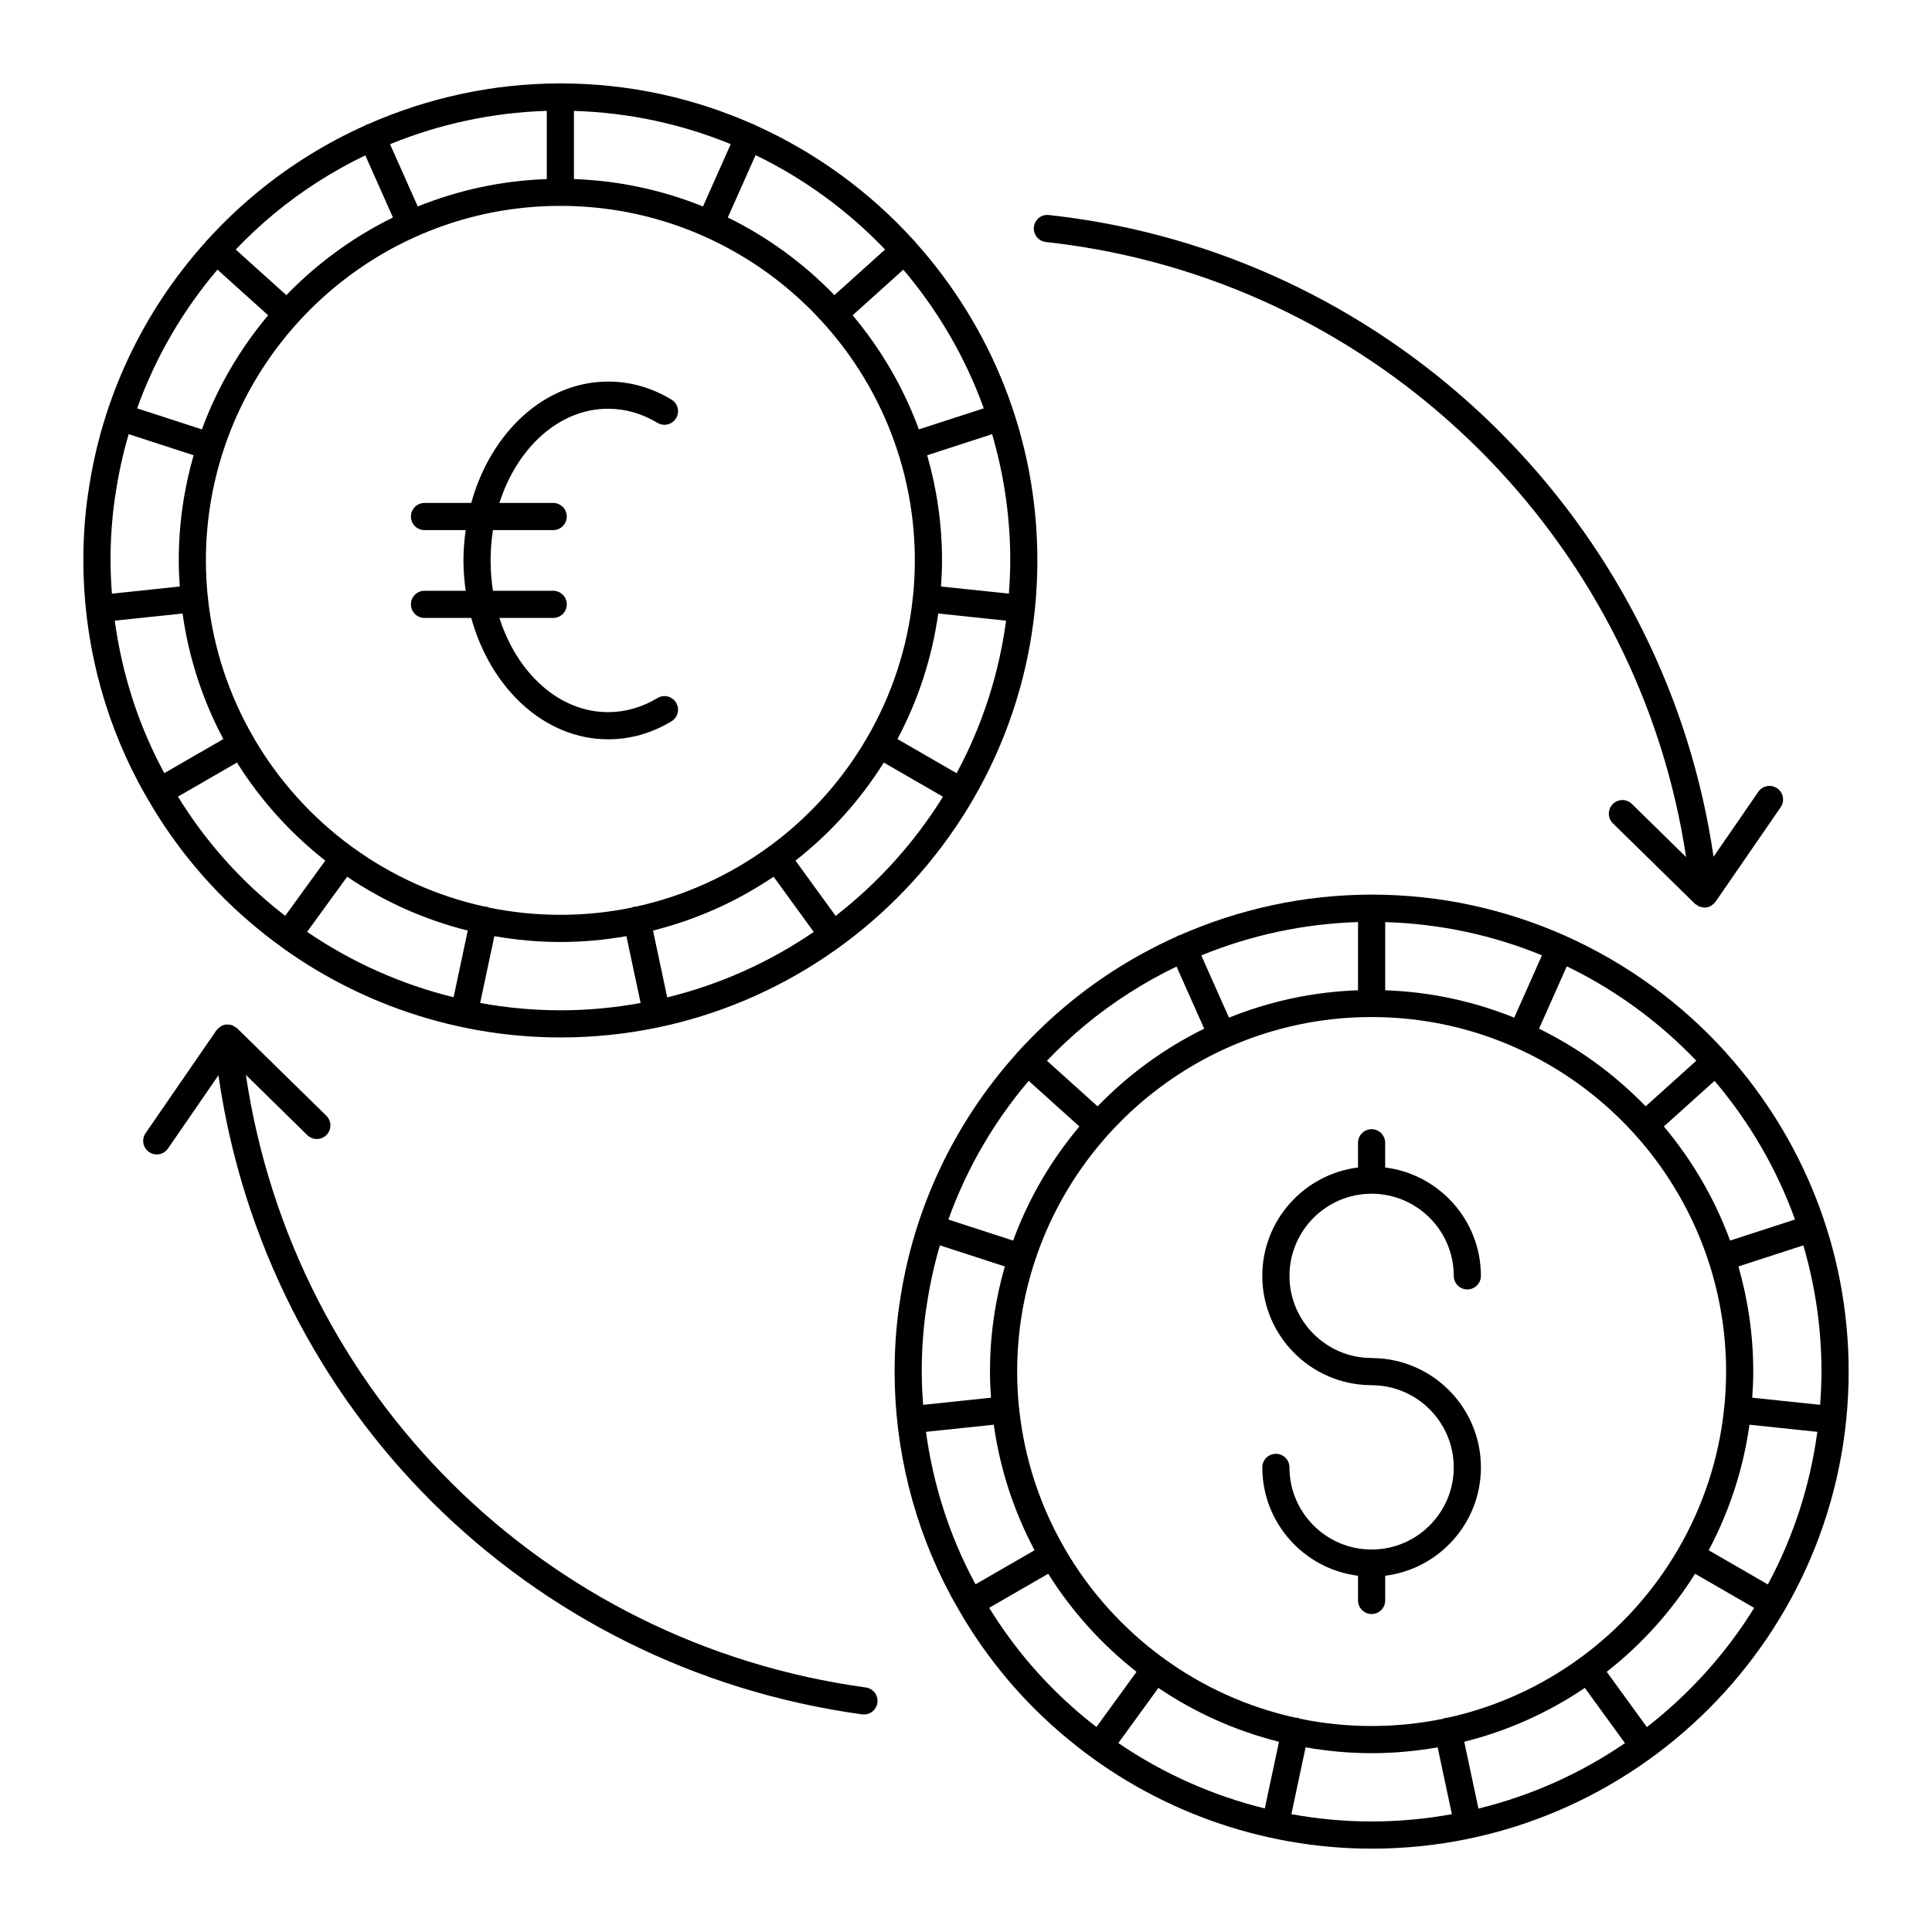
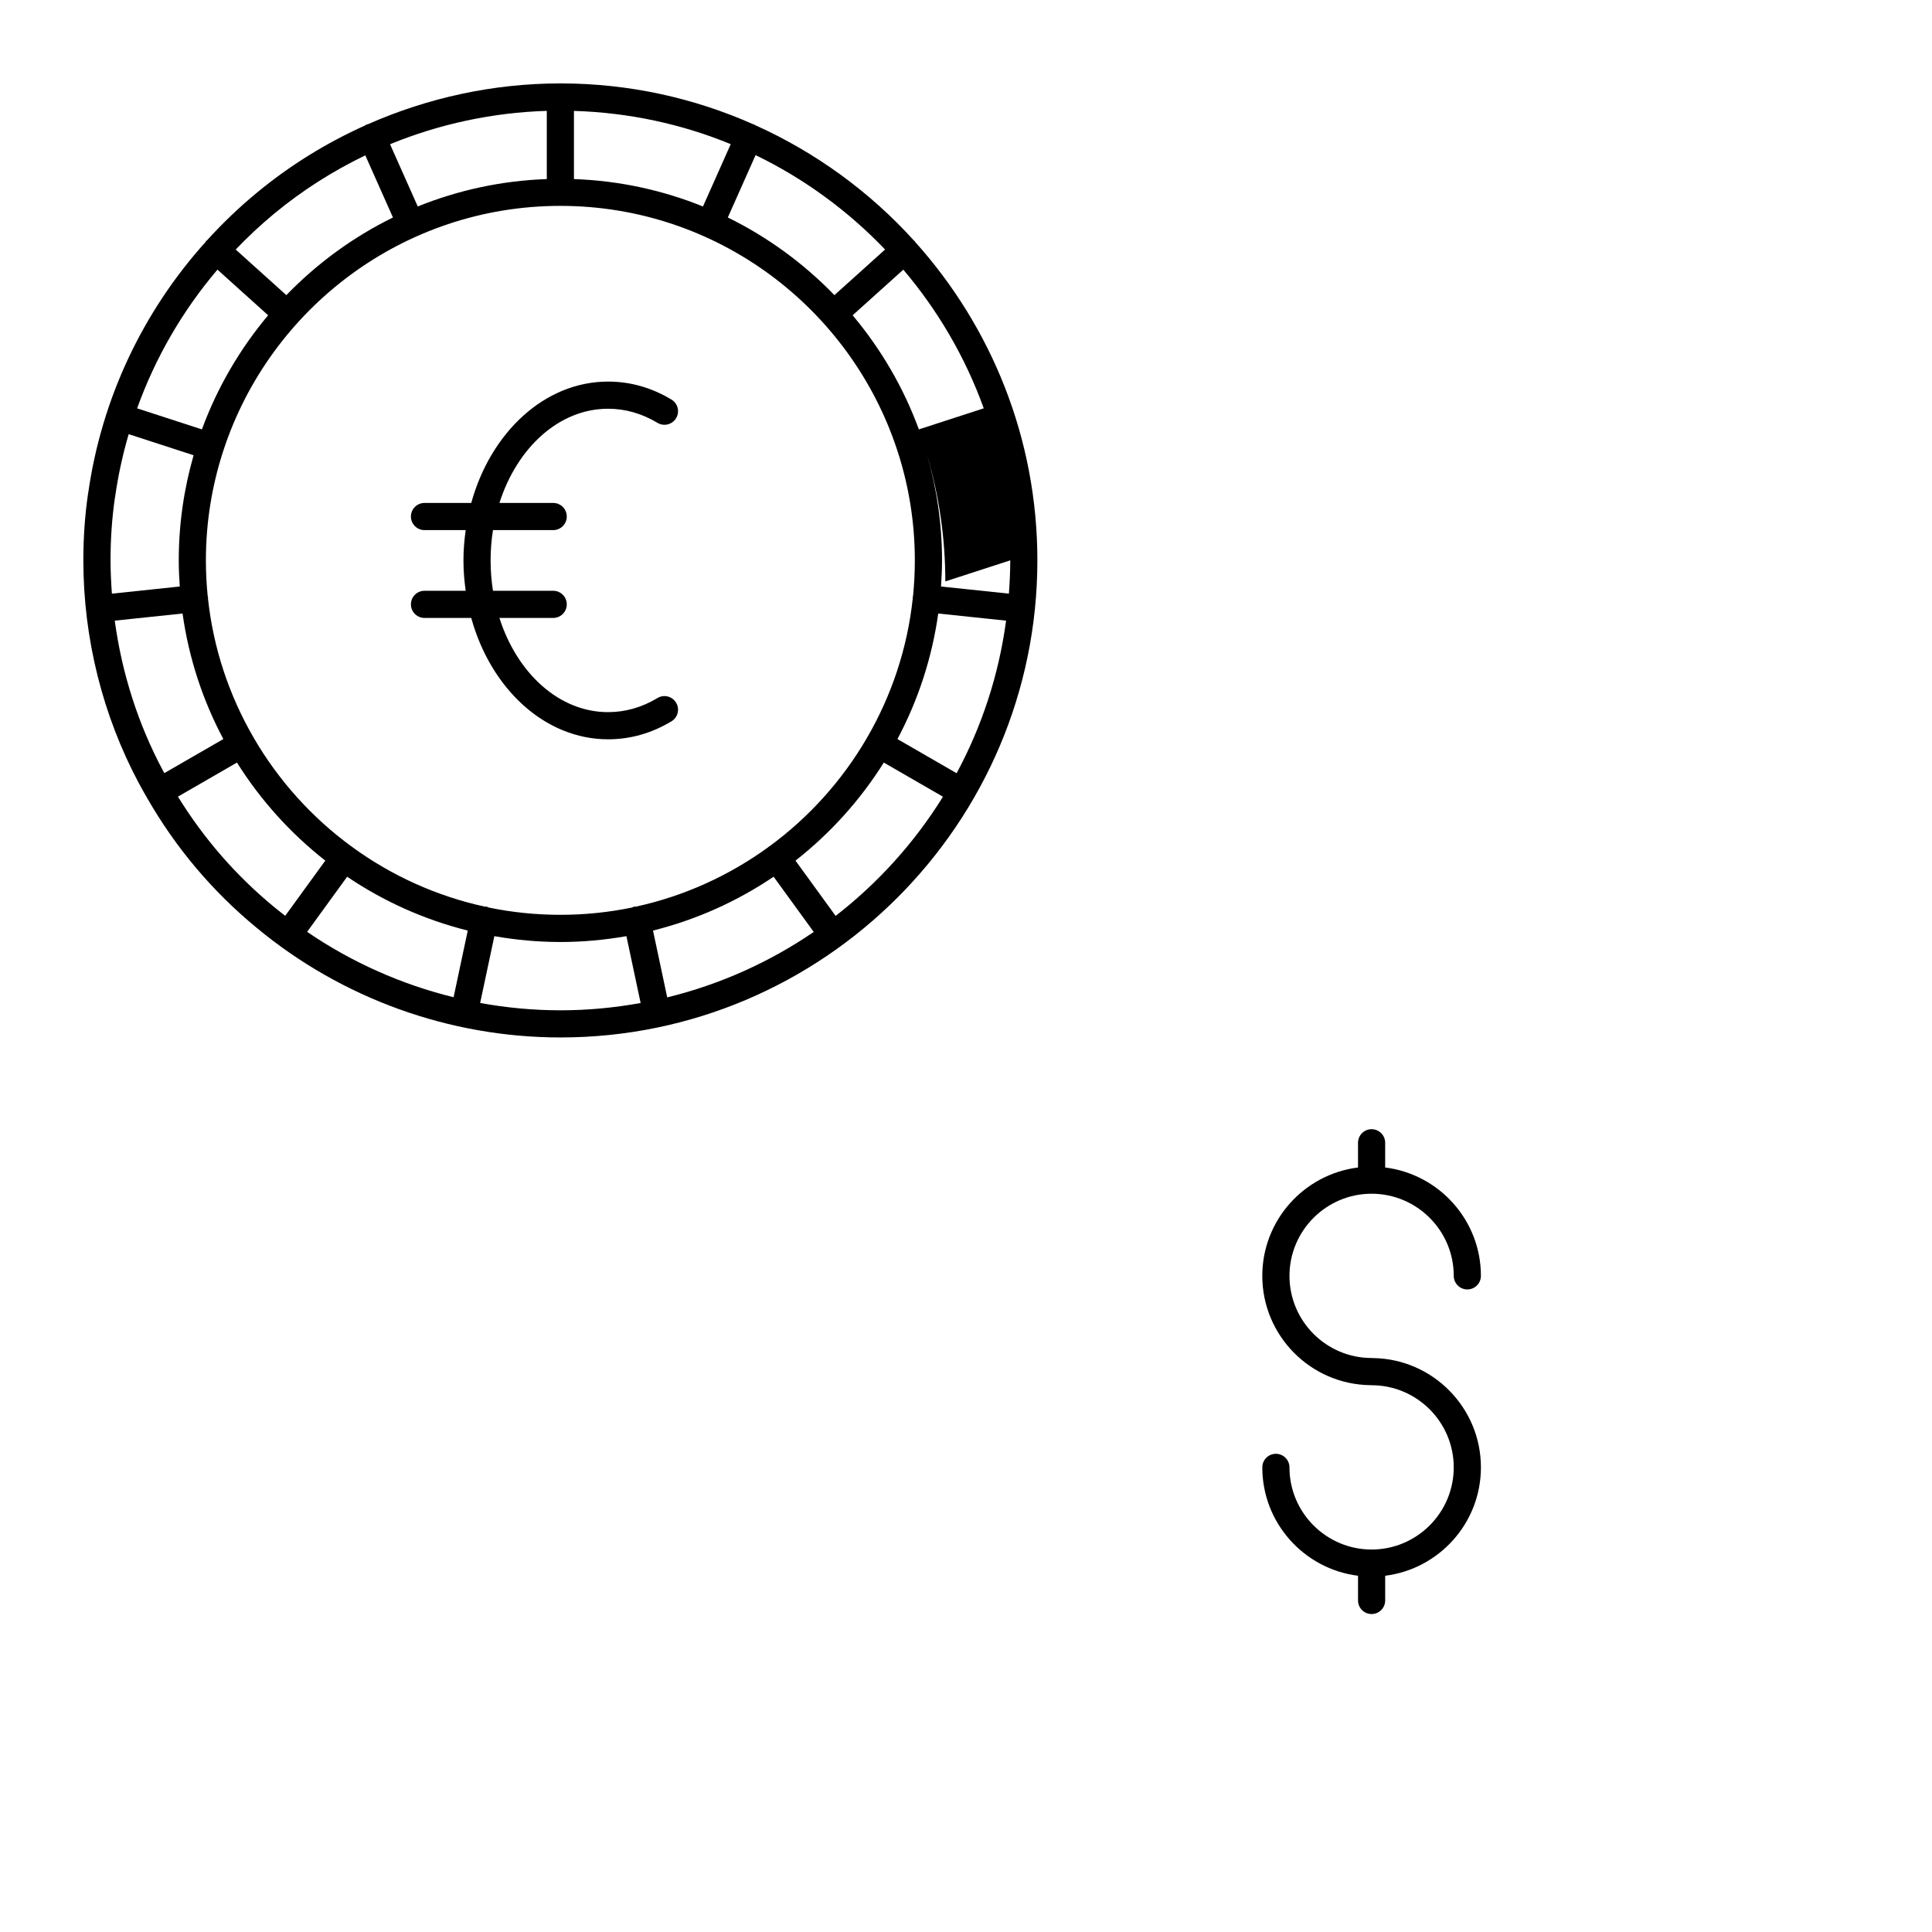
<svg xmlns="http://www.w3.org/2000/svg" fill="#000000" width="800px" height="800px" version="1.1" viewBox="144 144 512 512">
  <g>
-     <path d="m198.83 207.72c-0.07 0.066-0.164 0.098-0.23 0.172-0.078 0.086-0.102 0.195-0.168 0.285-16.641 18.512-27.492 41.5-31.039 66.348-0.023 0.113-0.047 0.223-0.062 0.332-0.824 5.629-1.242 11.562-1.242 17.641 0 20.648 5.102 41.102 14.75 59.133 0.711 1.344 1.469 2.656 2.223 3.969 0.004 0.008 0.004 0.02 0.008 0.027 0.008 0.012 0.016 0.016 0.023 0.027 7.531 13.082 17.227 24.59 28.918 34.223 22.574 18.738 51.164 29.059 80.512 29.059 69.695 0 126.39-56.723 126.39-126.44 0-32.383-12.254-61.953-32.355-84.34-0.062-0.082-0.086-0.184-0.156-0.262-0.059-0.066-0.141-0.094-0.207-0.152-11.691-12.91-26.02-23.371-42.109-30.594-0.074-0.039-0.117-0.105-0.195-0.141-0.07-0.031-0.148-0.023-0.223-0.051-15.625-6.945-32.891-10.84-51.059-10.852-0.035 0-0.07-0.023-0.109-0.023-0.043 0-0.078 0.023-0.121 0.023-17.605 0.02-34.93 3.773-50.859 10.809-0.137 0.043-0.281 0.035-0.414 0.094-0.121 0.055-0.199 0.156-0.312 0.223-10.293 4.621-19.996 10.609-28.781 17.887-4.727 3.906-9.121 8.125-13.184 12.602zm97.27-16.266v-18.062c14.664 0.438 28.668 3.516 41.551 8.809l-7.356 16.516c-10.629-4.297-22.145-6.836-34.195-7.262zm-7.195 0c-12.051 0.426-23.566 2.965-34.195 7.262l-7.344-16.496c13.137-5.387 27.215-8.402 41.539-8.84zm3.598 7.106c41.613 0 76.973 27.207 89.277 64.762 0.012 0.035 0 0.07 0.012 0.105 0.016 0.051 0.051 0.086 0.07 0.137 2.961 9.121 4.578 18.84 4.578 28.934 0 3.199-0.164 6.359-0.477 9.477-0.02 0.098-0.078 0.18-0.09 0.281-0.012 0.09 0.027 0.176 0.023 0.266-1.414 13.262-5.613 25.699-11.977 36.734-0.031 0.051-0.082 0.078-0.113 0.129s-0.027 0.109-0.055 0.164c-6.555 11.277-15.383 21.074-25.859 28.754-0.066 0.043-0.141 0.047-0.207 0.094-0.059 0.043-0.086 0.105-0.141 0.152-10.309 7.481-22.184 12.922-35.039 15.723-0.164 0.012-0.316-0.031-0.484 0.004-0.195 0.043-0.348 0.16-0.531 0.23-6.137 1.266-12.488 1.93-18.992 1.93-6.5 0-12.852-0.664-18.984-1.93-0.184-0.07-0.336-0.191-0.535-0.23-0.164-0.035-0.32 0.008-0.484-0.004-12.852-2.801-24.727-8.234-35.031-15.715-0.059-0.047-0.086-0.113-0.145-0.16-0.066-0.051-0.148-0.055-0.219-0.102-10.473-7.676-19.289-17.465-25.844-28.73-0.031-0.059-0.027-0.121-0.059-0.18-0.031-0.055-0.086-0.086-0.121-0.141-6.359-11.031-10.555-23.457-11.969-36.711-0.004-0.098 0.035-0.184 0.027-0.281-0.012-0.105-0.074-0.191-0.094-0.293-0.312-3.113-0.477-6.269-0.477-9.465 0-10.094 1.617-19.812 4.578-28.934 0.02-0.051 0.055-0.086 0.07-0.137 0.012-0.035 0-0.07 0.012-0.105 12.305-37.551 47.664-64.758 89.277-64.758zm112.2 53.648-17.195 5.586c-4.078-11.125-10.066-21.328-17.551-30.242l13.43-12.09c9.148 10.781 16.434 23.191 21.316 36.746zm7.023 40.289c0 2.973-0.148 5.906-0.359 8.824l-17.988-1.891c0.156-2.293 0.266-4.598 0.266-6.93 0-9.664-1.391-19-3.934-27.855l17.207-5.586c3.109 10.613 4.809 21.828 4.809 33.438zm-14.215 56.414-15.68-9.051c5.422-10.188 9.145-21.402 10.809-33.273l17.984 1.891c-1.945 14.449-6.461 28.094-13.113 40.434zm-76.695 59.406-3.762-17.711c11.562-2.894 22.352-7.769 31.961-14.27l10.633 14.637c-11.637 7.961-24.746 13.898-38.832 17.344zm-95.426-17.371 10.609-14.605c9.609 6.496 20.398 11.375 31.961 14.27l-3.754 17.668c-13.828-3.402-27-9.254-38.816-17.332zm-52.098-98.449c0-5.668 0.383-11.195 1.137-16.43 0.031-0.117 0.051-0.234 0.07-0.359 0.801-5.664 2.012-11.227 3.598-16.652l17.207 5.59c-2.543 8.855-3.934 18.195-3.934 27.855 0 2.332 0.109 4.637 0.266 6.93l-17.98 1.891c-0.219-2.934-0.363-5.875-0.363-8.824zm24.215-34.703-17.168-5.578c4.816-13.41 12.012-25.852 21.289-36.758l13.43 12.094c-7.481 8.91-13.473 19.117-17.551 30.242zm-23.098 50.684 17.969-1.891c1.664 11.871 5.387 23.086 10.809 33.273l-15.633 9.023c-0.113-0.215-0.242-0.418-0.355-0.633-6.598-12.328-10.902-25.852-12.789-39.773zm16.746 46.637 15.641-9.027c6.25 9.961 14.188 18.754 23.41 25.988l-10.621 14.621c-1-0.777-2.004-1.555-2.984-2.367-10.102-8.324-18.621-18.137-25.445-29.215zm80.09 54.68 3.762-17.703c5.688 0.996 11.527 1.547 17.5 1.547s11.812-0.551 17.5-1.547l3.766 17.715c-6.898 1.246-13.992 1.934-21.246 1.934-7.172-0.004-14.289-0.668-21.281-1.945zm94.203-23.074-10.637-14.645c9.223-7.234 17.156-16.027 23.406-25.988l15.676 9.051c-7.531 12.152-17.188 22.844-28.445 31.582zm13.109-176.6-13.43 12.09c-8.121-8.387-17.664-15.383-28.25-20.574l7.359-16.527c12.906 6.242 24.504 14.766 34.32 25.012zm-137.75-24.949 7.332 16.465c-10.59 5.191-20.133 12.188-28.254 20.578l-13.422-12.086c3.188-3.32 6.555-6.496 10.145-9.461 7.441-6.168 15.586-11.344 24.199-15.496z" />
+     <path d="m198.83 207.72c-0.07 0.066-0.164 0.098-0.23 0.172-0.078 0.086-0.102 0.195-0.168 0.285-16.641 18.512-27.492 41.5-31.039 66.348-0.023 0.113-0.047 0.223-0.062 0.332-0.824 5.629-1.242 11.562-1.242 17.641 0 20.648 5.102 41.102 14.75 59.133 0.711 1.344 1.469 2.656 2.223 3.969 0.004 0.008 0.004 0.02 0.008 0.027 0.008 0.012 0.016 0.016 0.023 0.027 7.531 13.082 17.227 24.59 28.918 34.223 22.574 18.738 51.164 29.059 80.512 29.059 69.695 0 126.39-56.723 126.39-126.44 0-32.383-12.254-61.953-32.355-84.34-0.062-0.082-0.086-0.184-0.156-0.262-0.059-0.066-0.141-0.094-0.207-0.152-11.691-12.91-26.02-23.371-42.109-30.594-0.074-0.039-0.117-0.105-0.195-0.141-0.07-0.031-0.148-0.023-0.223-0.051-15.625-6.945-32.891-10.84-51.059-10.852-0.035 0-0.07-0.023-0.109-0.023-0.043 0-0.078 0.023-0.121 0.023-17.605 0.02-34.93 3.773-50.859 10.809-0.137 0.043-0.281 0.035-0.414 0.094-0.121 0.055-0.199 0.156-0.312 0.223-10.293 4.621-19.996 10.609-28.781 17.887-4.727 3.906-9.121 8.125-13.184 12.602zm97.27-16.266v-18.062c14.664 0.438 28.668 3.516 41.551 8.809l-7.356 16.516c-10.629-4.297-22.145-6.836-34.195-7.262zm-7.195 0c-12.051 0.426-23.566 2.965-34.195 7.262l-7.344-16.496c13.137-5.387 27.215-8.402 41.539-8.84zm3.598 7.106c41.613 0 76.973 27.207 89.277 64.762 0.012 0.035 0 0.07 0.012 0.105 0.016 0.051 0.051 0.086 0.07 0.137 2.961 9.121 4.578 18.84 4.578 28.934 0 3.199-0.164 6.359-0.477 9.477-0.02 0.098-0.078 0.18-0.09 0.281-0.012 0.09 0.027 0.176 0.023 0.266-1.414 13.262-5.613 25.699-11.977 36.734-0.031 0.051-0.082 0.078-0.113 0.129s-0.027 0.109-0.055 0.164c-6.555 11.277-15.383 21.074-25.859 28.754-0.066 0.043-0.141 0.047-0.207 0.094-0.059 0.043-0.086 0.105-0.141 0.152-10.309 7.481-22.184 12.922-35.039 15.723-0.164 0.012-0.316-0.031-0.484 0.004-0.195 0.043-0.348 0.16-0.531 0.23-6.137 1.266-12.488 1.93-18.992 1.93-6.5 0-12.852-0.664-18.984-1.93-0.184-0.07-0.336-0.191-0.535-0.23-0.164-0.035-0.32 0.008-0.484-0.004-12.852-2.801-24.727-8.234-35.031-15.715-0.059-0.047-0.086-0.113-0.145-0.16-0.066-0.051-0.148-0.055-0.219-0.102-10.473-7.676-19.289-17.465-25.844-28.73-0.031-0.059-0.027-0.121-0.059-0.18-0.031-0.055-0.086-0.086-0.121-0.141-6.359-11.031-10.555-23.457-11.969-36.711-0.004-0.098 0.035-0.184 0.027-0.281-0.012-0.105-0.074-0.191-0.094-0.293-0.312-3.113-0.477-6.269-0.477-9.465 0-10.094 1.617-19.812 4.578-28.934 0.02-0.051 0.055-0.086 0.07-0.137 0.012-0.035 0-0.07 0.012-0.105 12.305-37.551 47.664-64.758 89.277-64.758zm112.2 53.648-17.195 5.586c-4.078-11.125-10.066-21.328-17.551-30.242l13.43-12.09c9.148 10.781 16.434 23.191 21.316 36.746zm7.023 40.289c0 2.973-0.148 5.906-0.359 8.824l-17.988-1.891c0.156-2.293 0.266-4.598 0.266-6.93 0-9.664-1.391-19-3.934-27.855c3.109 10.613 4.809 21.828 4.809 33.438zm-14.215 56.414-15.68-9.051c5.422-10.188 9.145-21.402 10.809-33.273l17.984 1.891c-1.945 14.449-6.461 28.094-13.113 40.434zm-76.695 59.406-3.762-17.711c11.562-2.894 22.352-7.769 31.961-14.27l10.633 14.637c-11.637 7.961-24.746 13.898-38.832 17.344zm-95.426-17.371 10.609-14.605c9.609 6.496 20.398 11.375 31.961 14.27l-3.754 17.668c-13.828-3.402-27-9.254-38.816-17.332zm-52.098-98.449c0-5.668 0.383-11.195 1.137-16.43 0.031-0.117 0.051-0.234 0.07-0.359 0.801-5.664 2.012-11.227 3.598-16.652l17.207 5.59c-2.543 8.855-3.934 18.195-3.934 27.855 0 2.332 0.109 4.637 0.266 6.93l-17.98 1.891c-0.219-2.934-0.363-5.875-0.363-8.824zm24.215-34.703-17.168-5.578c4.816-13.41 12.012-25.852 21.289-36.758l13.43 12.094c-7.481 8.91-13.473 19.117-17.551 30.242zm-23.098 50.684 17.969-1.891c1.664 11.871 5.387 23.086 10.809 33.273l-15.633 9.023c-0.113-0.215-0.242-0.418-0.355-0.633-6.598-12.328-10.902-25.852-12.789-39.773zm16.746 46.637 15.641-9.027c6.25 9.961 14.188 18.754 23.41 25.988l-10.621 14.621c-1-0.777-2.004-1.555-2.984-2.367-10.102-8.324-18.621-18.137-25.445-29.215zm80.09 54.68 3.762-17.703c5.688 0.996 11.527 1.547 17.5 1.547s11.812-0.551 17.5-1.547l3.766 17.715c-6.898 1.246-13.992 1.934-21.246 1.934-7.172-0.004-14.289-0.668-21.281-1.945zm94.203-23.074-10.637-14.645c9.223-7.234 17.156-16.027 23.406-25.988l15.676 9.051c-7.531 12.152-17.188 22.844-28.445 31.582zm13.109-176.6-13.43 12.09c-8.121-8.387-17.664-15.383-28.25-20.574l7.359-16.527c12.906 6.242 24.504 14.766 34.32 25.012zm-137.75-24.949 7.332 16.465c-10.59 5.191-20.133 12.188-28.254 20.578l-13.422-12.086c3.188-3.32 6.555-6.496 10.145-9.461 7.441-6.168 15.586-11.344 24.199-15.496z" />
    <path d="m252.9 304.16c0 1.988 1.609 3.598 3.598 3.598h12.387c5.148 18.676 19.441 32.164 36.266 32.164 5.887 0 11.539-1.602 16.793-4.769 1.703-1.023 2.254-3.234 1.227-4.938s-3.242-2.258-4.938-1.227c-4.121 2.477-8.523 3.734-13.082 3.734-12.992 0-24.137-10.336-28.797-24.965h14.25c1.988 0 3.598-1.609 3.598-3.598 0-1.988-1.609-3.598-3.598-3.598h-15.961c-0.41-2.598-0.629-5.289-0.629-8.039s0.219-5.438 0.629-8.039h15.961c1.988 0 3.598-1.609 3.598-3.598s-1.609-3.598-3.598-3.598h-14.25c4.66-14.629 15.809-24.965 28.797-24.965 4.562 0 8.961 1.258 13.082 3.734 1.695 1.027 3.91 0.473 4.938-1.227 1.027-1.703 0.477-3.914-1.227-4.938-5.258-3.168-10.91-4.769-16.793-4.769-16.824 0-31.117 13.488-36.266 32.164h-12.387c-1.988 0-3.598 1.609-3.598 3.598s1.609 3.598 3.598 3.598h10.914c-0.363 2.617-0.594 5.293-0.594 8.039 0 2.746 0.23 5.422 0.594 8.039h-10.914c-1.988 0-3.598 1.609-3.598 3.598z" />
-     <path d="m601.4 422.87c-0.059-0.066-0.141-0.09-0.203-0.152-11.691-12.906-26.02-23.371-42.105-30.59-0.074-0.039-0.125-0.109-0.203-0.145-0.074-0.031-0.152-0.023-0.227-0.051-15.621-6.941-32.887-10.836-51.051-10.848-0.043 0-0.074-0.023-0.117-0.023-0.043 0-0.078 0.023-0.121 0.023-17.605 0.02-34.93 3.773-50.859 10.809-0.137 0.043-0.277 0.031-0.414 0.094-0.121 0.055-0.199 0.156-0.312 0.223-10.293 4.621-19.996 10.609-28.781 17.887-4.723 3.906-9.117 8.125-13.18 12.602-0.07 0.07-0.164 0.098-0.234 0.176-0.078 0.086-0.102 0.195-0.168 0.285-16.641 18.512-27.492 41.5-31.039 66.352-0.023 0.109-0.047 0.223-0.062 0.332-0.824 5.625-1.242 11.562-1.242 17.637 0 20.648 5.102 41.102 14.75 59.133 0.711 1.344 1.469 2.656 2.223 3.969 0.004 0.008 0.004 0.02 0.008 0.027 0.008 0.012 0.016 0.016 0.023 0.027 7.531 13.082 17.227 24.59 28.918 34.223 22.574 18.73 51.168 29.051 80.516 29.051 69.695 0 126.39-56.723 126.39-126.44 0-32.383-12.254-61.953-32.355-84.34-0.062-0.082-0.086-0.184-0.156-0.262zm25.312 84.602c0 2.973-0.148 5.906-0.359 8.824l-17.988-1.891c0.156-2.293 0.266-4.598 0.266-6.93 0-9.664-1.391-19-3.934-27.855l17.207-5.586c3.109 10.613 4.809 21.828 4.809 33.438zm-14.215 56.414-15.68-9.051c5.422-10.184 9.145-21.402 10.809-33.273l17.984 1.891c-1.941 14.453-6.461 28.098-13.113 40.434zm-76.691 59.406-3.766-17.707c11.562-2.894 22.352-7.769 31.961-14.27l10.633 14.637c-11.633 7.957-24.746 13.895-38.828 17.34zm27.082-40.012c-0.066 0.043-0.141 0.047-0.207 0.094-0.059 0.043-0.086 0.105-0.141 0.152-10.309 7.481-22.18 12.918-35.035 15.719-0.164 0.012-0.324-0.031-0.492 0.004-0.199 0.043-0.352 0.16-0.535 0.23-6.133 1.262-12.48 1.93-18.984 1.93-6.5 0-12.852-0.664-18.984-1.93-0.184-0.07-0.336-0.191-0.535-0.23-0.164-0.035-0.324 0.008-0.488-0.004-12.852-2.801-24.723-8.234-35.027-15.715-0.059-0.047-0.086-0.113-0.145-0.16-0.066-0.051-0.148-0.055-0.219-0.102-10.473-7.676-19.289-17.465-25.844-28.73-0.031-0.059-0.027-0.121-0.059-0.18-0.031-0.055-0.086-0.086-0.121-0.141-6.359-11.035-10.559-23.465-11.969-36.727-0.004-0.09 0.035-0.172 0.023-0.266-0.012-0.102-0.07-0.18-0.09-0.281-0.312-3.117-0.477-6.281-0.477-9.48 0-10.094 1.617-19.812 4.578-28.934 0.02-0.051 0.055-0.086 0.07-0.137 0.012-0.035 0-0.07 0.012-0.105 12.305-37.555 47.664-64.762 89.277-64.762 41.613 0 76.973 27.207 89.277 64.762 0.012 0.035 0 0.07 0.012 0.105 0.016 0.051 0.051 0.086 0.07 0.137 2.961 9.121 4.578 18.84 4.578 28.934 0 3.199-0.164 6.359-0.477 9.48-0.02 0.098-0.078 0.18-0.09 0.281-0.012 0.09 0.027 0.176 0.023 0.266-1.414 13.262-5.613 25.699-11.977 36.734-0.031 0.051-0.082 0.078-0.113 0.129s-0.027 0.109-0.055 0.164c-6.559 11.285-15.383 21.082-25.859 28.762zm-122.51 22.641 10.609-14.605c9.609 6.496 20.395 11.375 31.961 14.27l-3.758 17.668c-13.828-3.406-26.996-9.254-38.812-17.332zm-52.102-98.449c0-5.668 0.383-11.195 1.137-16.43 0.031-0.121 0.051-0.234 0.07-0.359 0.801-5.664 2.012-11.227 3.598-16.652l17.207 5.59c-2.543 8.855-3.934 18.195-3.934 27.855 0 2.332 0.109 4.637 0.266 6.93l-17.98 1.891c-0.215-2.934-0.363-5.875-0.363-8.824zm28.34-77.039 13.43 12.094c-7.484 8.91-13.477 19.113-17.551 30.242l-17.168-5.578c4.816-13.41 12.012-25.852 21.289-36.758zm94.477-24.004v-18.062c14.66 0.438 28.664 3.516 41.547 8.805l-7.352 16.516c-10.633-4.293-22.148-6.832-34.195-7.258zm-7.199 0c-12.051 0.426-23.566 2.965-34.195 7.262l-7.344-16.496c13.137-5.387 27.215-8.402 41.539-8.84zm98.598 66.34c-4.078-11.125-10.066-21.328-17.551-30.242l13.43-12.09c9.156 10.777 16.438 23.191 21.32 36.746zm-8.949-47.672-13.43 12.09c-8.117-8.387-17.66-15.383-28.25-20.574l7.356-16.527c12.914 6.242 24.512 14.766 34.324 25.012zm-161.95-9.457c7.445-6.164 15.59-11.34 24.203-15.492l7.332 16.465c-10.59 5.191-20.133 12.188-28.254 20.578l-13.422-12.086c3.184-3.324 6.555-6.496 10.141-9.465zm-42.199 107.81 17.969-1.891c1.664 11.871 5.387 23.086 10.809 33.273l-15.633 9.023c-0.113-0.215-0.242-0.418-0.355-0.633-6.594-12.324-10.898-25.852-12.789-39.773zm16.75 46.637 15.641-9.027c6.25 9.961 14.188 18.754 23.41 25.988l-10.621 14.621c-1-0.777-2.004-1.555-2.984-2.367-10.105-8.324-18.621-18.137-25.445-29.215zm80.086 54.68 3.766-17.703c5.688 0.996 11.527 1.547 17.5 1.547 5.969 0 11.809-0.551 17.5-1.547l3.766 17.715c-6.902 1.246-13.992 1.93-21.246 1.93-7.172 0-14.293-0.664-21.285-1.941zm94.207-23.074-10.637-14.645c9.223-7.234 17.156-16.027 23.406-25.988l15.676 9.051c-7.535 12.152-17.191 22.844-28.445 31.582z" />
    <path d="m507.49 460.35c12.004 0 21.77 9.766 21.77 21.766 0 1.988 1.609 3.598 3.598 3.598s3.598-1.609 3.598-3.598c0-14.75-11.094-26.938-25.371-28.719v-6.547c0-1.988-1.609-3.598-3.598-3.598s-3.598 1.609-3.598 3.598v6.547c-14.277 1.781-25.367 13.965-25.367 28.719 0 15.848 12.789 28.762 28.582 28.965 0.125 0.016 0.254 0.02 0.383 0.02 12.004 0 21.77 9.766 21.77 21.77 0 12.004-9.766 21.77-21.77 21.77-12 0-21.766-9.766-21.766-21.77 0-1.988-1.609-3.598-3.598-3.598s-3.598 1.609-3.598 3.598c0 14.75 11.09 26.941 25.367 28.719v6.547c0 1.988 1.609 3.598 3.598 3.598 1.988 0 3.598-1.609 3.598-3.598v-6.547c14.277-1.781 25.371-13.969 25.371-28.719 0-15.848-12.789-28.762-28.586-28.965-0.125-0.016-0.254-0.02-0.383-0.02-12 0-21.766-9.766-21.766-21.77 0-11.996 9.766-21.766 21.766-21.766z" />
-     <path d="m373.45 591.2c-85.496-11.762-151.71-77.836-164.29-162.34l16.285 15.965c1.414 1.391 3.699 1.363 5.09-0.051 1.391-1.418 1.371-3.695-0.051-5.09l-23.641-23.176c-0.047-0.043-0.109-0.055-0.156-0.098-0.238-0.215-0.52-0.359-0.809-0.504-0.145-0.07-0.27-0.18-0.422-0.23-0.41-0.141-0.848-0.184-1.297-0.156-0.062 0.004-0.117-0.027-0.18-0.023-0.004 0-0.008 0.004-0.012 0.004h-0.004c-0.52 0.051-0.996 0.219-1.426 0.465-0.09 0.051-0.148 0.133-0.234 0.191-0.332 0.227-0.625 0.484-0.863 0.805-0.023 0.031-0.059 0.043-0.082 0.074l-18.777 27.266c-1.129 1.637-0.719 3.879 0.922 5.004 0.625 0.434 1.336 0.637 2.039 0.637 1.145 0 2.269-0.543 2.965-1.559l13.379-19.426c12.68 88.125 81.566 157.12 170.58 169.37 0.168 0.023 0.332 0.035 0.496 0.035 1.77 0 3.312-1.309 3.559-3.106 0.277-1.969-1.102-3.781-3.066-4.051z" />
-     <path d="m571.39 357.11c-1.391 1.418-1.371 3.695 0.051 5.09l21.719 21.297c0.027 0.027 0.07 0.039 0.102 0.066 0.125 0.117 0.285 0.184 0.43 0.281 0.227 0.152 0.438 0.328 0.691 0.426 0.129 0.051 0.281 0.047 0.418 0.082 0.293 0.074 0.578 0.172 0.883 0.172 0.117 0 0.227-0.008 0.344-0.016 0.004 0 0.008-0.004 0.008-0.004h0.008c0.523-0.051 1-0.219 1.426-0.465 0.078-0.043 0.129-0.117 0.203-0.168 0.348-0.23 0.652-0.504 0.898-0.836 0.02-0.027 0.055-0.043 0.074-0.07l17.254-25.051c1.129-1.637 0.719-3.875-0.922-5.004-1.645-1.125-3.879-0.715-5.004 0.922l-11.867 17.223c-12.27-84.438-77.801-152.86-162.41-168.09h-0.004c-4.523-0.816-9.141-1.48-13.73-1.98-2.016-0.227-3.754 1.207-3.969 3.188-0.215 1.977 1.211 3.754 3.188 3.969 4.426 0.48 8.875 1.125 13.23 1.91h0.008c81.238 14.621 144.23 80.125 156.41 161.08l-14.352-14.074c-1.418-1.398-3.703-1.371-5.09 0.047z" />
  </g>
</svg>